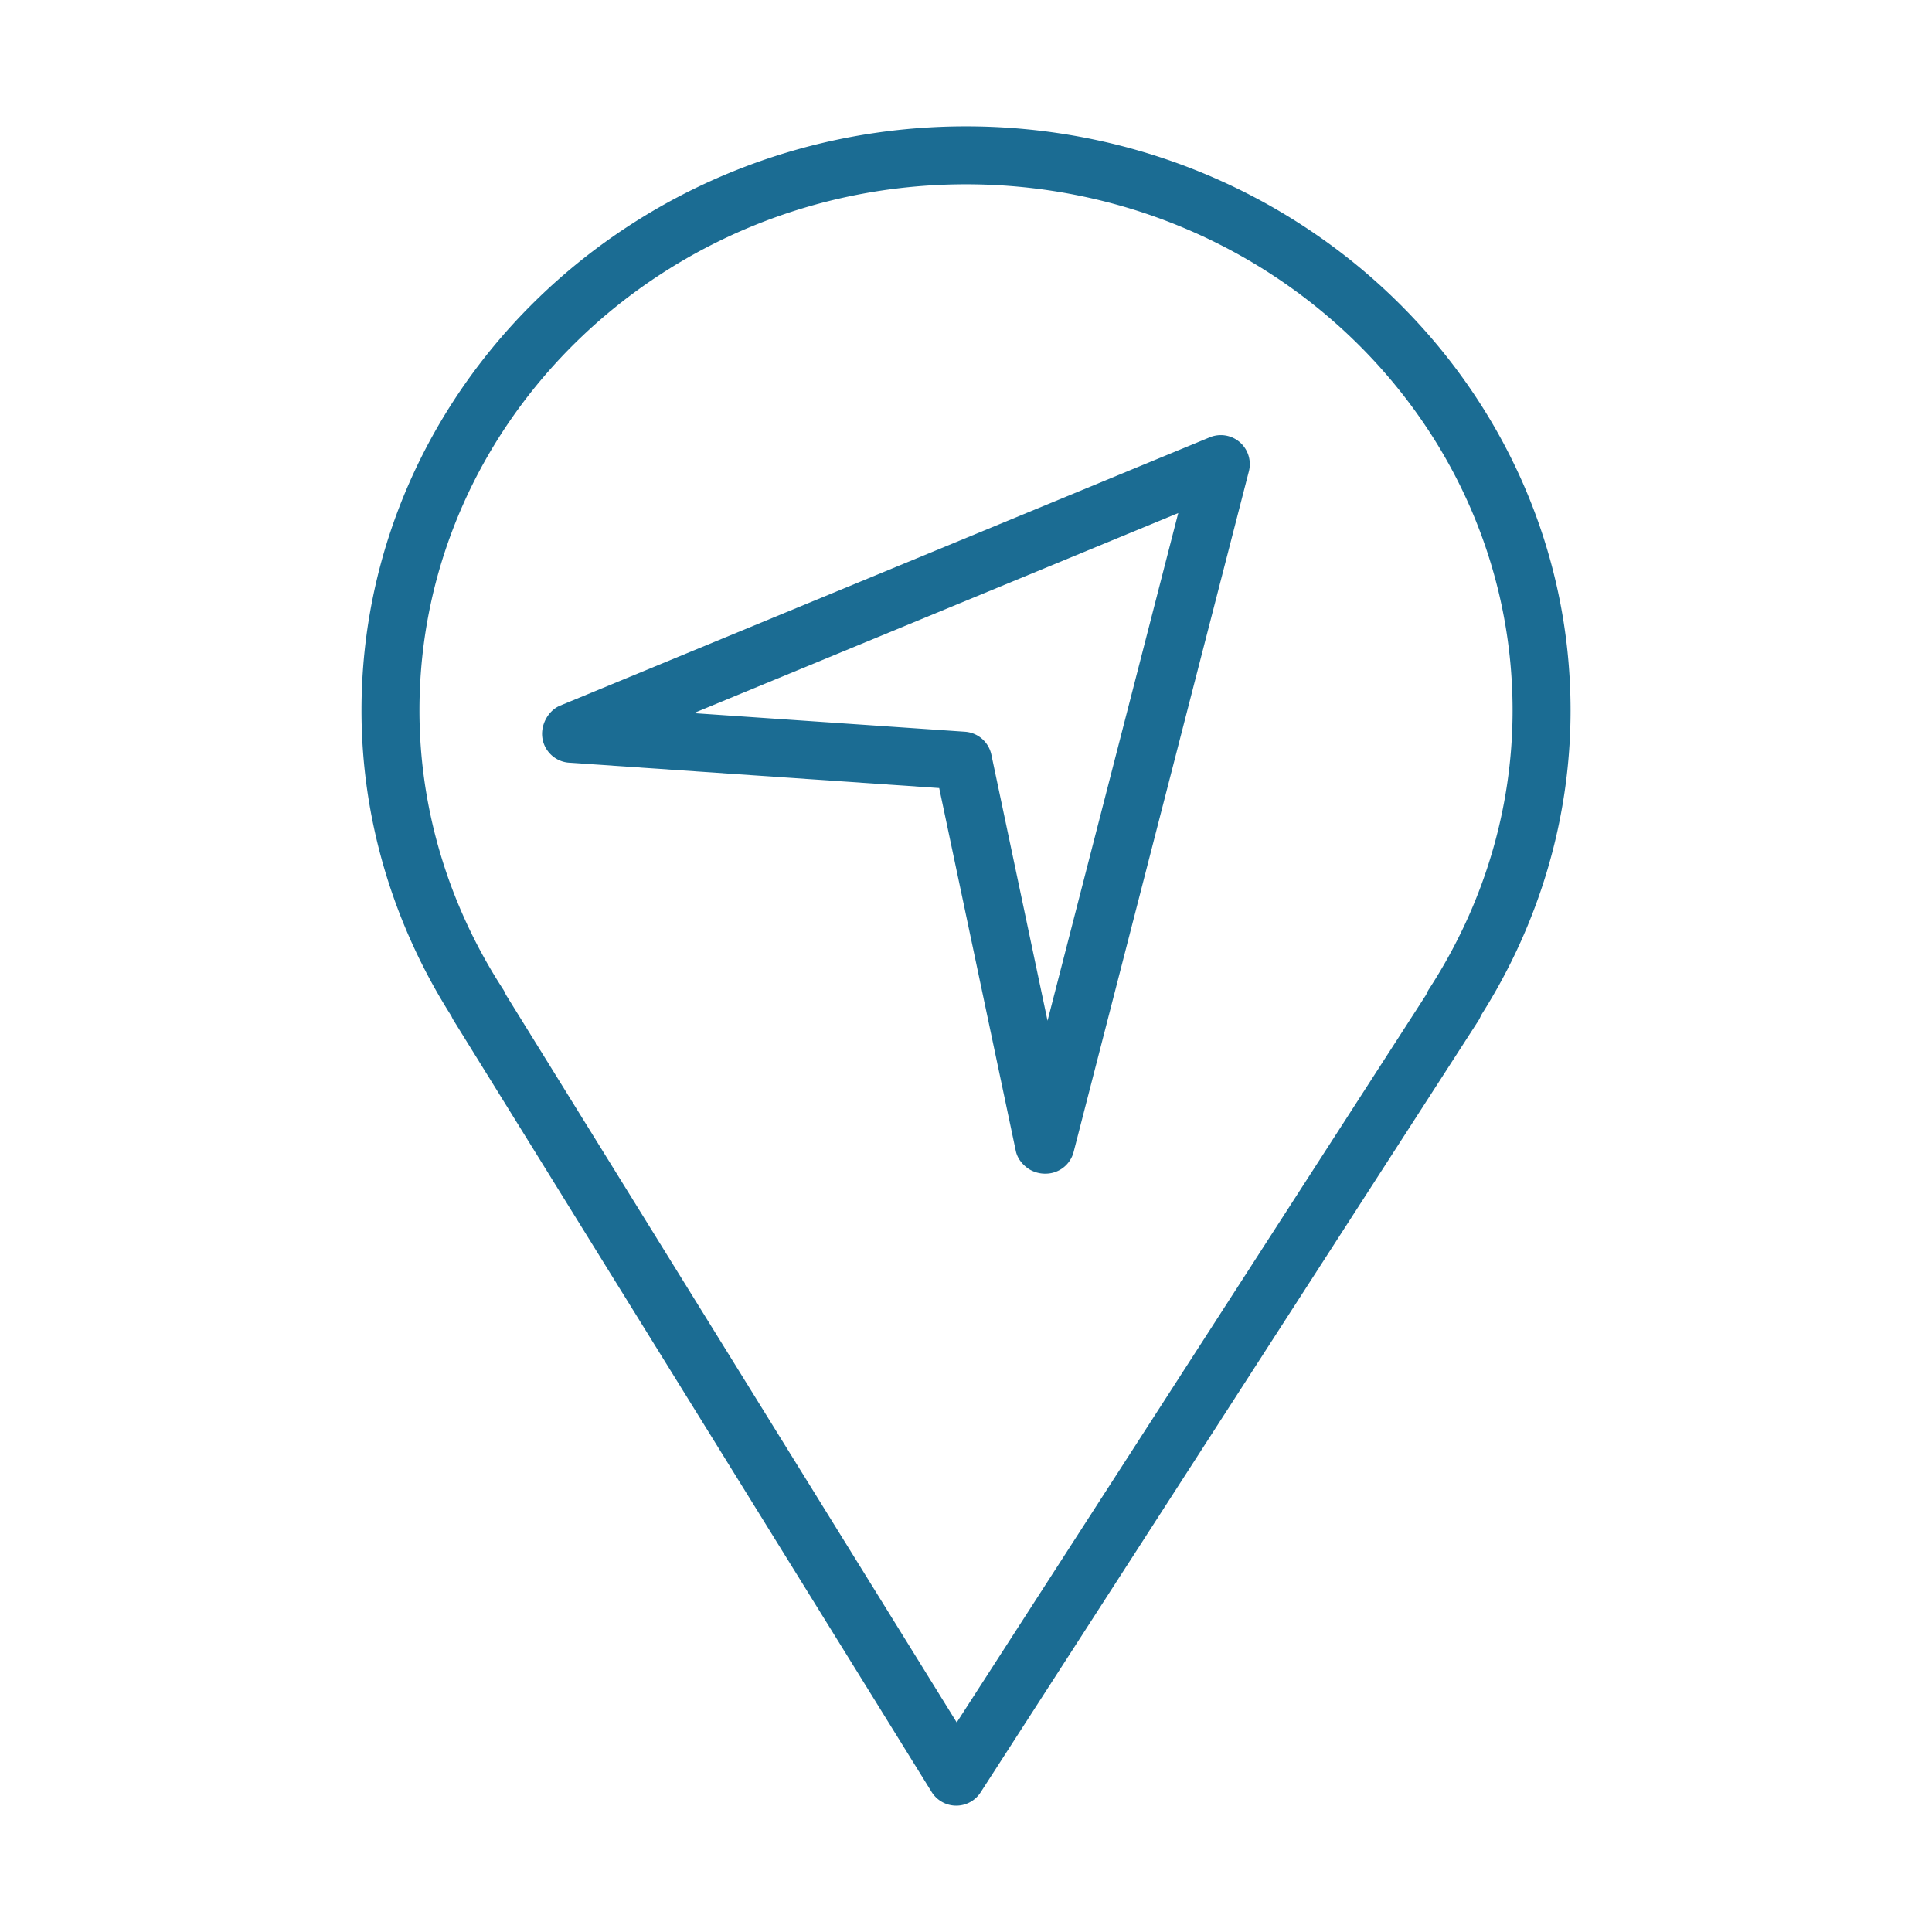
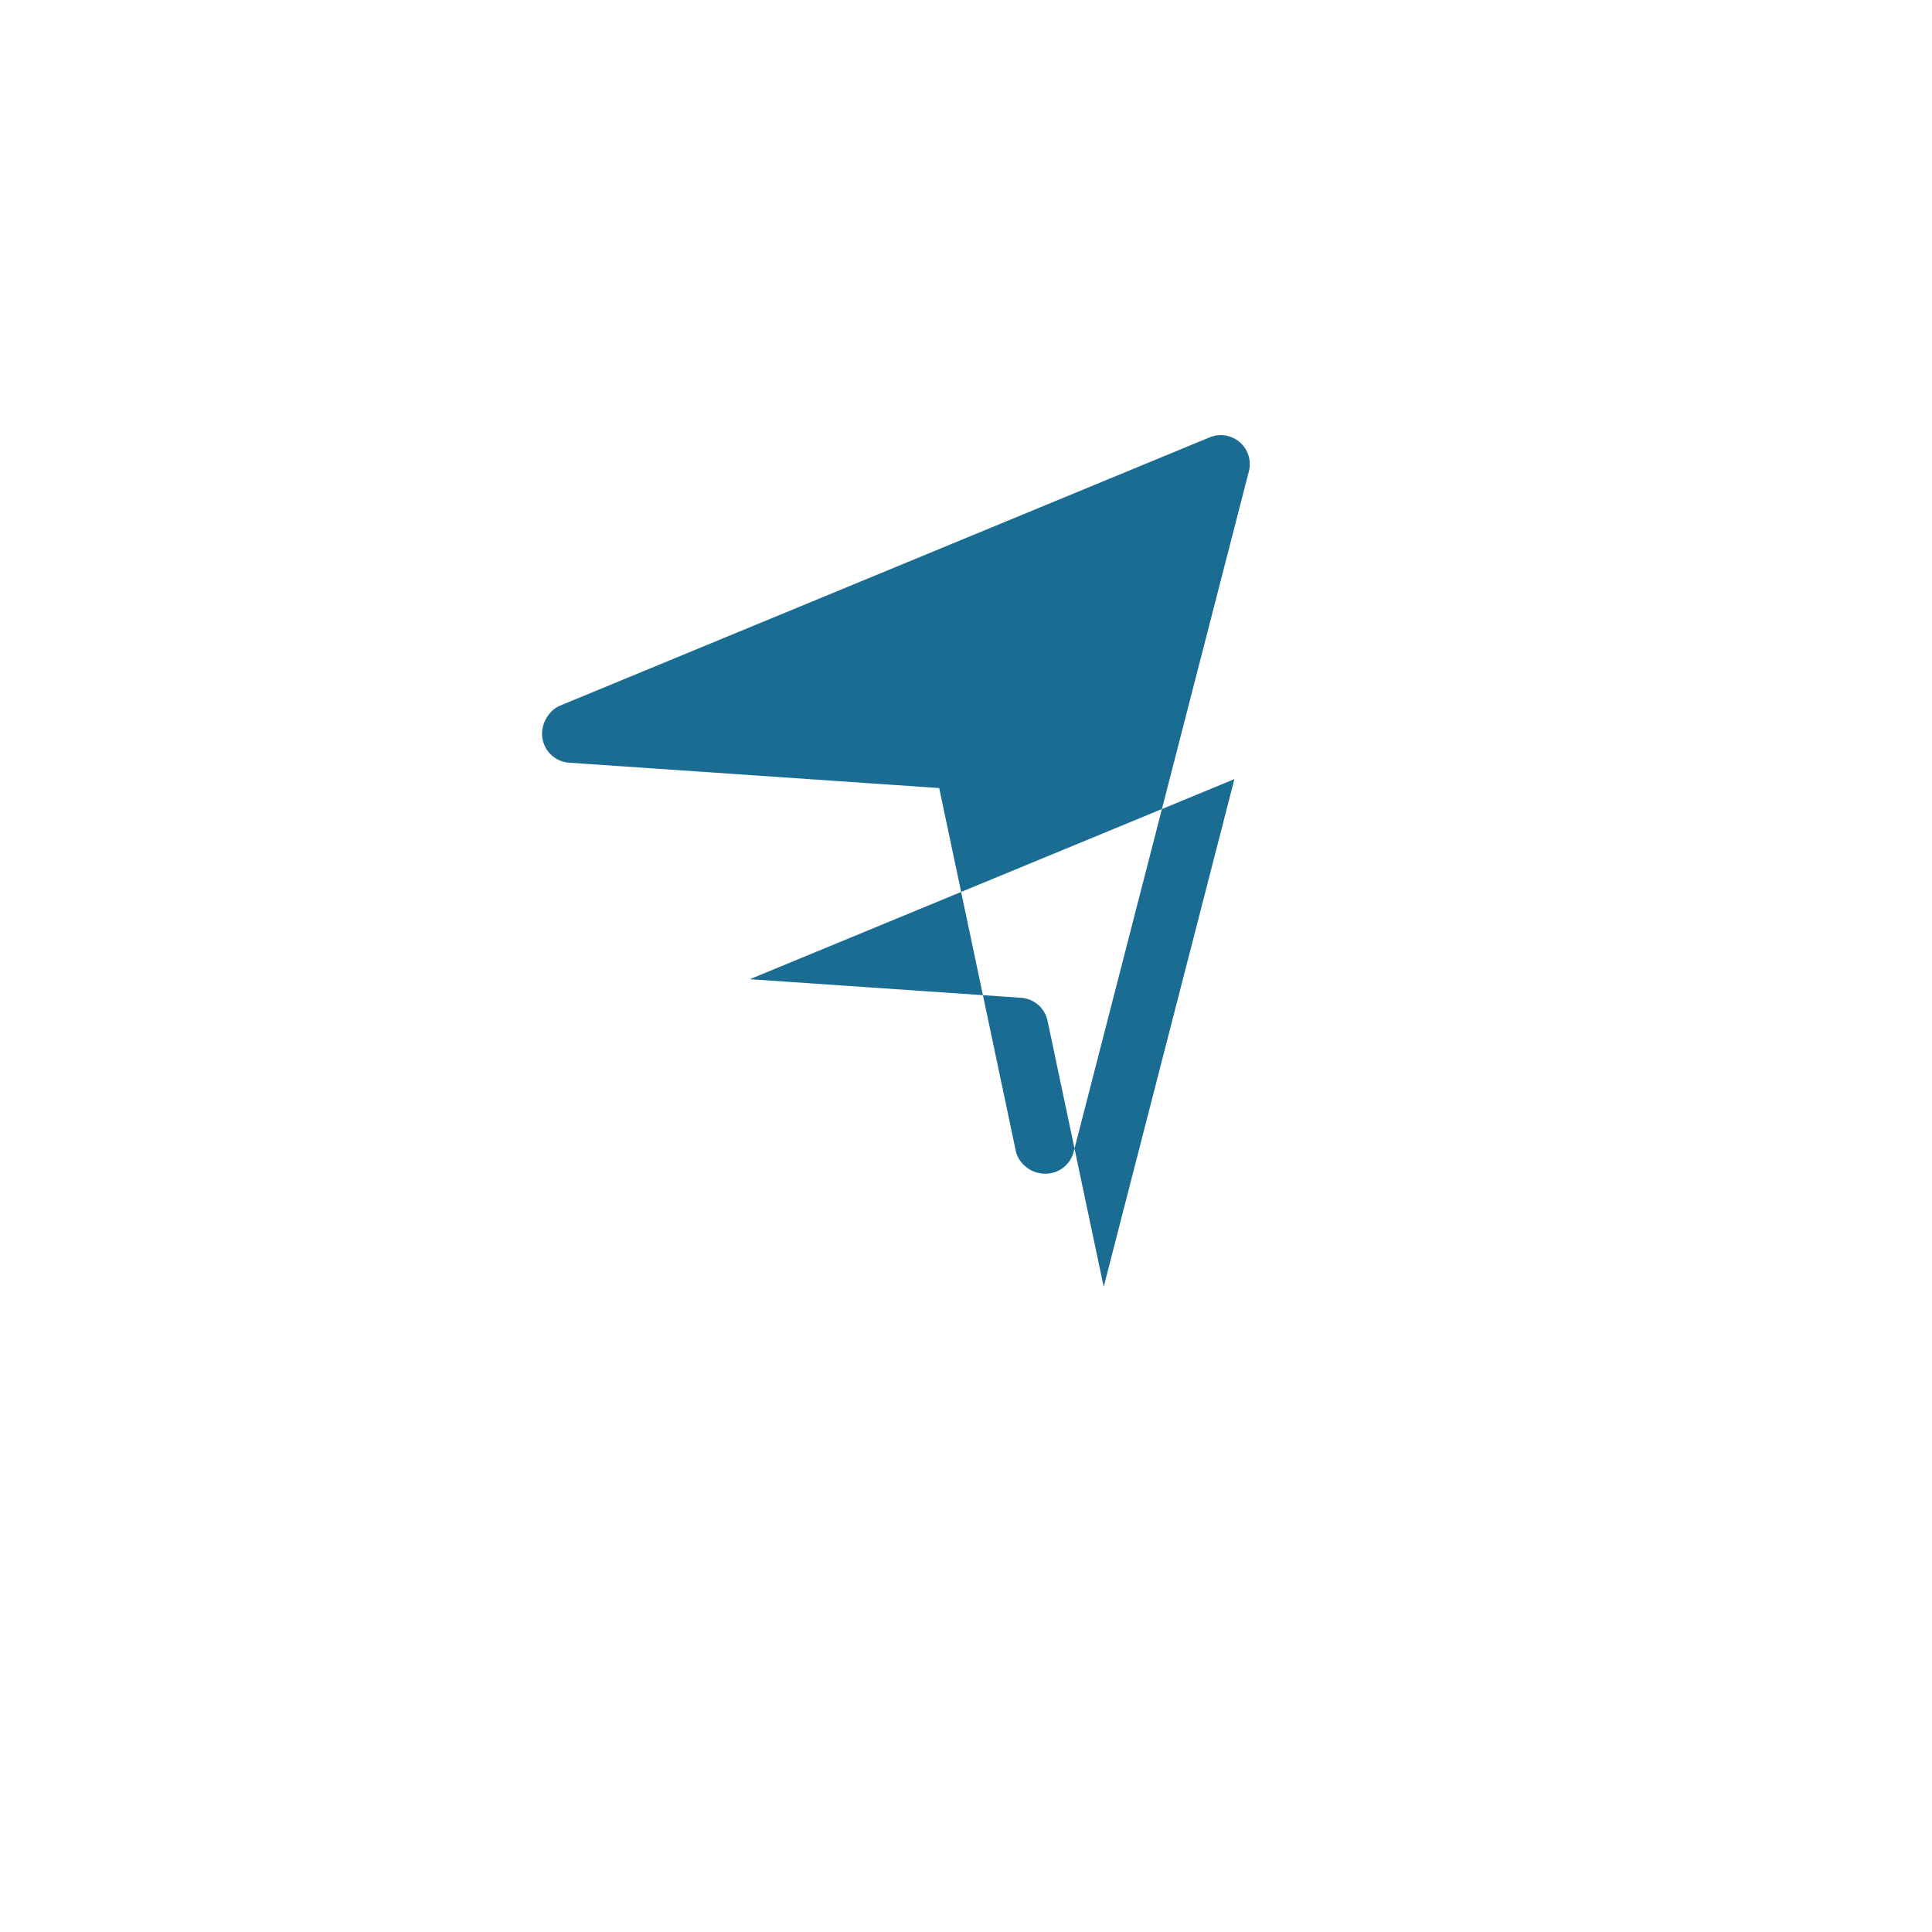
<svg xmlns="http://www.w3.org/2000/svg" viewBox="0 0 100 100" fill-rule="evenodd">
  <g fill="#1b6c93">
-     <path d="M49.996 6.539c-17.25 0-31.285 13.564-31.285 30.236 0 5.562 1.608 11.023 4.653 15.815.031.077.069.151.114.223L48.22 92.75c.271.438.747.705 1.261.71h.014a1.5 1.5 0 0 0 1.261-.687l25.761-39.937c.057-.088.103-.181.138-.276 3.035-4.778 4.637-10.229 4.637-15.785-.001-16.672-14.041-30.236-31.296-30.236zm23.963 44.666a1.42 1.42 0 0 0-.14.278L49.52 89.153 26.181 51.479a1.437 1.437 0 0 0-.14-.273c-2.833-4.364-4.33-9.354-4.33-14.431 0-15.018 12.688-27.236 28.285-27.236 15.602 0 28.295 12.218 28.295 27.236 0 5.083-1.498 10.073-4.332 14.43z" />
-     <path d="M62.615 22.636 28.992 36.522c-.514.212-.875.763-.927 1.316-.039.403.087.804.35 1.113.262.309.637.499 1.041.526l19.157 1.313 3.965 18.785c.083.393.356.729.695.945a1.607 1.607 0 0 0 1.179.191 1.501 1.501 0 0 0 1.119-1.088l9.07-35.226a1.5 1.5 0 0 0-2.026-1.761zM54.22 52.833l-2.907-13.771a1.501 1.501 0 0 0-1.365-1.187l-14.042-.963 25.08-10.357-6.766 26.278z" />
+     <path d="M62.615 22.636 28.992 36.522c-.514.212-.875.763-.927 1.316-.039.403.087.804.35 1.113.262.309.637.499 1.041.526l19.157 1.313 3.965 18.785c.083.393.356.729.695.945a1.607 1.607 0 0 0 1.179.191 1.501 1.501 0 0 0 1.119-1.088l9.07-35.226a1.5 1.5 0 0 0-2.026-1.761zM54.22 52.833a1.501 1.501 0 0 0-1.365-1.187l-14.042-.963 25.08-10.357-6.766 26.278z" />
  </g>
</svg>